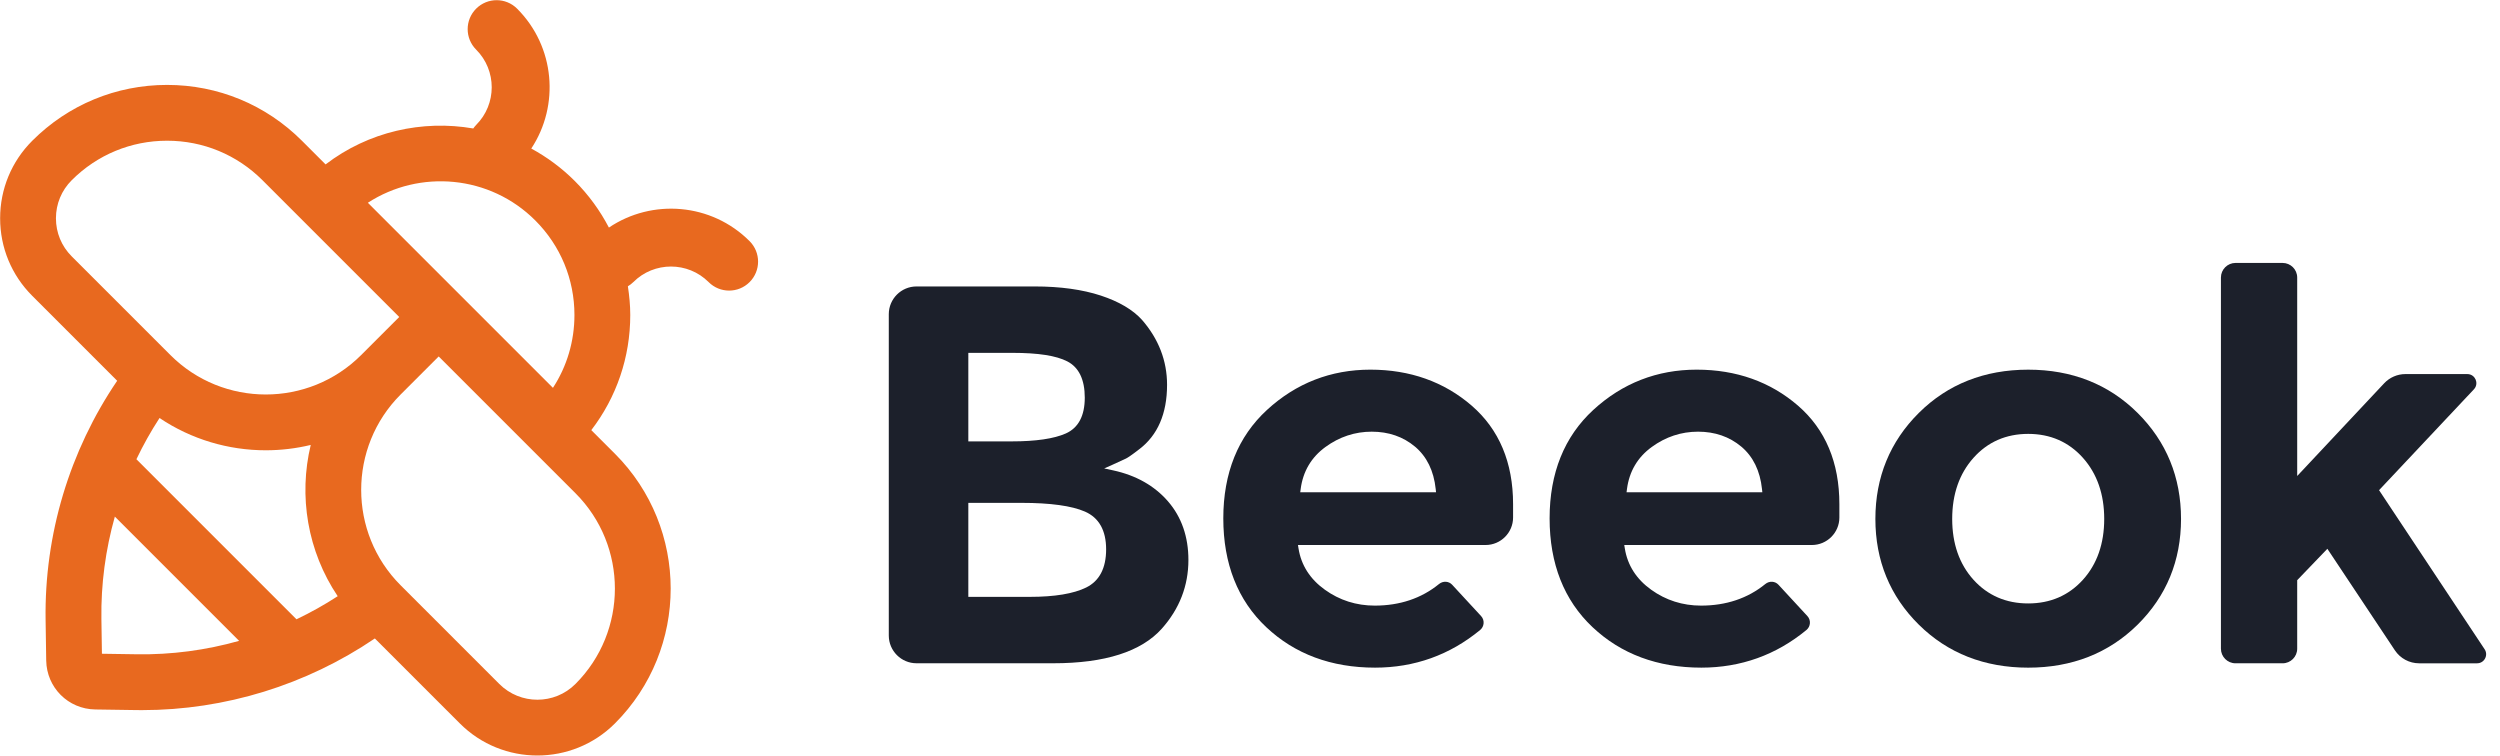
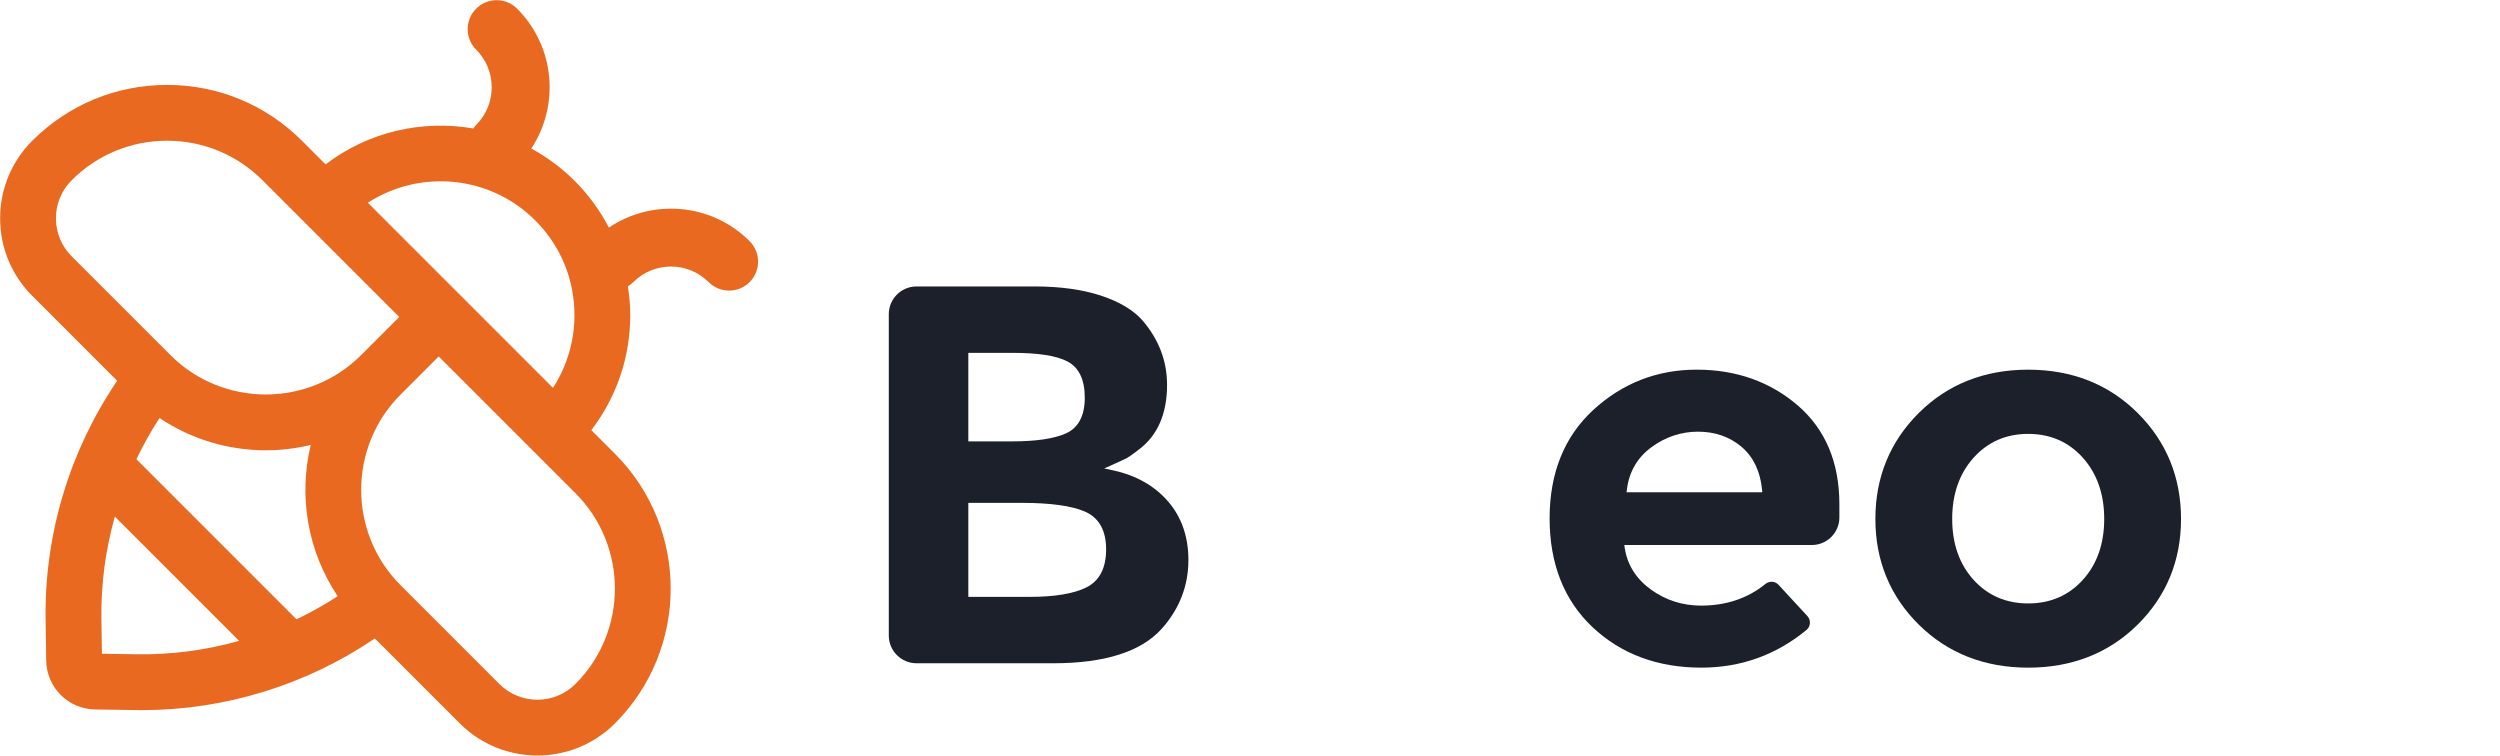
<svg xmlns="http://www.w3.org/2000/svg" xmlns:ns1="http://sodipodi.sourceforge.net/DTD/sodipodi-0.dtd" xmlns:ns2="http://www.inkscape.org/namespaces/inkscape" viewBox="90.278 88.218 763.199 230.644" version="1.1" id="svg5658" ns1:docname="isologotipo copy.svg" ns2:export-filename="/Users/javi/isologotipo copy.png" ns2:export-xdpi="80.290901" ns2:export-ydpi="80.290901" ns2:version="1.1.2 (b8e25be8, 2022-02-05)">
  <defs id="defs5662" />
  <ns1:namedview id="namedview5660" pagecolor="#ffffff" bordercolor="#cccccc" borderopacity="1" ns2:pageshadow="0" ns2:pageopacity="1" ns2:pagecheckerboard="0" showgrid="false" ns2:zoom="0.52208491" ns2:cx="458.73764" ns2:cy="479.80701" ns2:window-width="1296" ns2:window-height="941" ns2:window-x="0" ns2:window-y="0" ns2:window-maximized="0" ns2:current-layer="svg5658" />
  <g id="g5811" transform="translate(-3.831,53.122)">
    <g transform="matrix(1.333,0,0,-1.333,431.788,202.791)" id="g28">
      <path id="path30" style="fill:#1c202b;fill-opacity:1;fill-rule:nonzero;stroke:none" d="m 0,0 c 0,-4.311 -1.539,-7.256 -4.574,-8.75 -2.884,-1.419 -7.223,-2.139 -12.897,-2.139 H -31.56 v 21.528 h 12.208 c 6.58,0 11.457,-0.673 14.498,-1.998 C -1.633,7.23 0,4.324 0,0 m -31.56,44.993 h 10.076 c 5.93,0 10.05,-0.639 12.595,-1.955 2.653,-1.372 3.998,-4.168 3.998,-8.308 0,-4.159 -1.463,-6.918 -4.346,-8.199 -2.703,-1.203 -6.867,-1.813 -12.372,-1.813 h -9.951 z m 30.366,13.111 c -4.221,1.391 -9.318,2.097 -15.149,2.097 h -27.081 c -3.502,0 -6.351,-2.849 -6.351,-6.351 v -73.596 c 0,-3.502 2.849,-6.351 6.351,-6.351 h 31.344 c 11.779,0 20.132,2.666 24.827,7.924 4.046,4.535 6.097,9.826 6.097,15.728 0,5.323 -1.569,9.837 -4.664,13.416 -3.105,3.588 -7.348,5.982 -12.611,7.117 l -2.011,0.434 1.88,0.835 c 1.496,0.664 2.541,1.145 3.107,1.43 0.378,0.188 1.207,0.709 3.023,2.122 4.241,3.201 6.387,8.168 6.387,14.769 0,5.49 -1.928,10.488 -5.728,14.855 -2.08,2.316 -5.251,4.192 -9.421,5.571" />
    </g>
    <g transform="matrix(1.333,0,0,-1.333,491.046,185.379)" id="g32">
-       <path id="path34" style="fill:#1c202b;fill-opacity:1;fill-rule:nonzero;stroke:none" d="m 0,0 0.099,0.758 c 0.526,4.016 2.431,7.249 5.663,9.607 3.193,2.332 6.763,3.515 10.612,3.515 3.862,0 7.192,-1.15 9.897,-3.418 h 10e-4 C 28.986,8.184 30.585,4.913 31.023,0.741 L 31.101,0 Z m 48.743,-2.715 c 0,9.527 -3.19,17.118 -9.485,22.563 -6.324,5.466 -14.129,8.237 -23.196,8.237 -9.06,0 -17.028,-3.105 -23.681,-9.227 -6.636,-6.104 -10.001,-14.459 -10.001,-24.833 0,-10.377 3.304,-18.755 9.819,-24.9 6.526,-6.161 14.912,-9.285 24.929,-9.285 9.033,0 17.131,2.9 24.067,8.621 0.473,0.389 0.756,0.94 0.798,1.553 0.041,0.606 -0.161,1.186 -0.572,1.631 l -6.625,7.175 c -0.789,0.854 -2.088,0.926 -3.021,0.166 -4.023,-3.278 -8.972,-4.94 -14.71,-4.94 -4.222,0 -8.066,1.224 -11.423,3.637 -3.401,2.439 -5.432,5.624 -6.04,9.467 l -0.123,0.776 h 42.965 c 3.473,0 6.299,2.825 6.299,6.299 z" />
-     </g>
+       </g>
    <g transform="matrix(1.333,0,0,-1.333,590.659,185.379)" id="g36">
      <path id="path38" style="fill:#1c202b;fill-opacity:1;fill-rule:nonzero;stroke:none" d="m 0,0 0.099,0.757 c 0.524,4.016 2.428,7.249 5.661,9.608 3.194,2.332 6.765,3.515 10.615,3.515 3.86,0 7.19,-1.15 9.897,-3.418 h 0.001 C 28.987,8.184 30.585,4.913 31.021,0.741 L 31.1,0 Z m 48.741,-2.715 c 0,9.527 -3.191,17.119 -9.484,22.563 -6.324,5.466 -14.129,8.237 -23.196,8.237 -9.06,0 -17.028,-3.105 -23.682,-9.227 -6.636,-6.105 -10,-14.46 -10,-24.833 0,-10.376 3.304,-18.754 9.818,-24.9 6.527,-6.161 14.913,-9.285 24.929,-9.285 9.034,0 17.133,2.9 24.068,8.621 0.473,0.389 0.756,0.94 0.798,1.553 0.041,0.607 -0.162,1.186 -0.572,1.631 l -6.623,7.175 c -0.79,0.854 -2.089,0.926 -3.023,0.166 -4.022,-3.278 -8.971,-4.94 -14.711,-4.94 -4.22,0 -8.064,1.224 -11.423,3.637 -3.397,2.436 -5.429,5.622 -6.039,9.467 l -0.124,0.776 h 42.965 c 3.474,0 6.299,2.825 6.299,6.299 z" />
    </g>
    <g transform="matrix(1.333,0,0,-1.333,729.987,212.082)" id="g40">
      <path id="path42" style="fill:#1c202b;fill-opacity:1;fill-rule:nonzero;stroke:none" d="m 0,0 c -3.252,-3.6 -7.469,-5.425 -12.535,-5.425 -5.064,0 -9.28,1.825 -12.534,5.425 -3.234,3.578 -4.873,8.264 -4.873,13.928 0,5.66 1.638,10.365 4.87,13.987 3.254,3.644 7.472,5.491 12.537,5.491 5.067,0 9.285,-1.847 12.538,-5.491 C 3.235,24.292 4.874,19.586 4.874,13.928 4.874,8.265 3.234,3.579 0,0 m 12.509,38.214 c -6.613,6.569 -15.038,9.899 -25.044,9.899 -10.007,0 -18.432,-3.33 -25.042,-9.899 -6.608,-6.567 -9.957,-14.738 -9.957,-24.286 0,-9.548 3.349,-17.697 9.957,-24.223 6.607,-6.527 15.033,-9.837 25.042,-9.837 10.009,0 18.435,3.31 25.045,9.837 6.605,6.524 9.955,14.674 9.955,24.223 0,9.55 -3.351,17.72 -9.956,24.286" />
    </g>
    <g transform="matrix(1.333,0,0,-1.333,852.609,233.293)" id="g44">
-       <path id="path46" style="fill:#1c202b;fill-opacity:1;fill-rule:nonzero;stroke:none" d="m 0,0 -24.173,36.428 0.365,0.387 21.356,22.708 c 0.687,0.732 0.653,1.64 0.392,2.244 -0.261,0.605 -0.899,1.25 -1.903,1.25 h -14.171 c -1.835,0 -3.607,-0.767 -4.862,-2.104 L -42.921,39.675 v 45.45 c 0,1.844 -1.5,3.344 -3.344,3.344 h -10.777 c -1.845,0 -3.345,-1.5 -3.345,-3.344 V 0.123 c 0,-1.844 1.5,-3.344 3.345,-3.344 h 10.777 c 1.844,0 3.344,1.5 3.344,3.344 v 15.689 l 6.909,7.193 15.462,-23.251 c 1.239,-1.862 3.315,-2.975 5.552,-2.975 h 13.27 c 0.777,0 1.46,0.409 1.827,1.093 C 0.467,-1.443 0.43,-0.648 0,0" />
-     </g>
+       </g>
  </g>
  <g transform="matrix(1.333, 0, 0, -1.333, 242.709, 297.02)" id="g132">
    <path id="path134" style="fill:#e8691f;fill-opacity:1;fill-rule:nonzero;stroke:none" d="m 0,0 -22.602,22.601 c -12.044,12.045 -12.044,31.644 0,43.689 l 8.719,8.718 31.32,-31.319 C 29.481,31.644 29.481,12.044 17.437,0 12.631,-4.81 4.808,-4.809 0,0 M -46.454,14.813 -83.11,51.469 c 1.551,3.252 3.317,6.405 5.292,9.439 7.33,-4.922 15.83,-7.39 24.334,-7.39 3.459,0 6.917,0.409 10.296,1.224 -2.816,-11.694 -0.755,-24.328 6.174,-34.641 -3.032,-1.974 -6.188,-3.736 -9.44,-5.288 m -36.595,-8.012 -7.96,0.12 -0.12,7.959 c -0.12,7.975 0.946,15.87 3.079,23.452 L -59.59,9.871 c -7.588,-2.138 -15.49,-3.2 -23.459,-3.07 m -14.88,91.128 c -2.33,2.328 -3.612,5.425 -3.612,8.718 0,3.294 1.282,6.39 3.612,8.719 5.834,5.835 13.592,9.049 21.844,9.049 8.251,0 16.009,-3.214 21.844,-9.049 l 31.32,-31.32 -8.719,-8.718 c -12.043,-12.044 -31.644,-12.046 -43.688,0 z m 106.16,8.232 c 5.788,-5.787 8.975,-13.481 8.975,-21.665 0,-6.011 -1.72,-11.757 -4.924,-16.677 l -42.387,42.387 c 11.867,7.7 27.939,6.354 38.336,-4.045 m 18.245,-53.434 -5.41,5.409 c 5.782,7.535 8.922,16.703 8.922,26.36 0,2.228 -0.217,4.419 -0.546,6.582 0.441,0.268 0.863,0.575 1.244,0.956 4.754,4.756 12.495,4.756 17.251,0 2.59,-2.591 6.789,-2.591 9.379,0 2.591,2.591 2.591,6.789 0,9.38 -8.748,8.748 -22.325,9.777 -32.221,3.109 -2.026,3.886 -4.638,7.489 -7.824,10.677 -3.019,3.017 -6.38,5.481 -9.953,7.423 6.527,9.88 5.446,23.344 -3.246,32.035 -2.591,2.591 -6.789,2.591 -9.38,0 -2.59,-2.591 -2.59,-6.789 0,-9.38 4.755,-4.755 4.755,-12.495 0,-17.251 -0.252,-0.252 -0.458,-0.529 -0.66,-0.808 -11.661,2.017 -23.99,-0.707 -33.821,-8.229 l -5.414,5.414 c -8.249,8.25 -19.216,12.792 -30.882,12.792 -11.666,0 -22.634,-4.542 -30.882,-12.792 -4.744,-4.743 -7.356,-11.049 -7.356,-17.757 0,-6.707 2.612,-13.014 7.355,-17.757 L -87.517,69.439 C -98.428,53.372 -104.204,34.223 -103.909,14.687 l 0.14,-9.299 c 0.095,-6.2 5.027,-11.132 11.228,-11.227 l 9.299,-0.14 c 0.474,-0.007 0.948,-0.011 1.423,-0.011 18.998,0 37.643,5.779 53.316,16.415 L -9.038,-9.039 c 4.894,-4.896 11.325,-7.343 17.756,-7.343 6.43,0 12.861,2.447 17.758,7.344 17.027,17.028 17.027,44.736 0,61.765" />
  </g>
</svg>